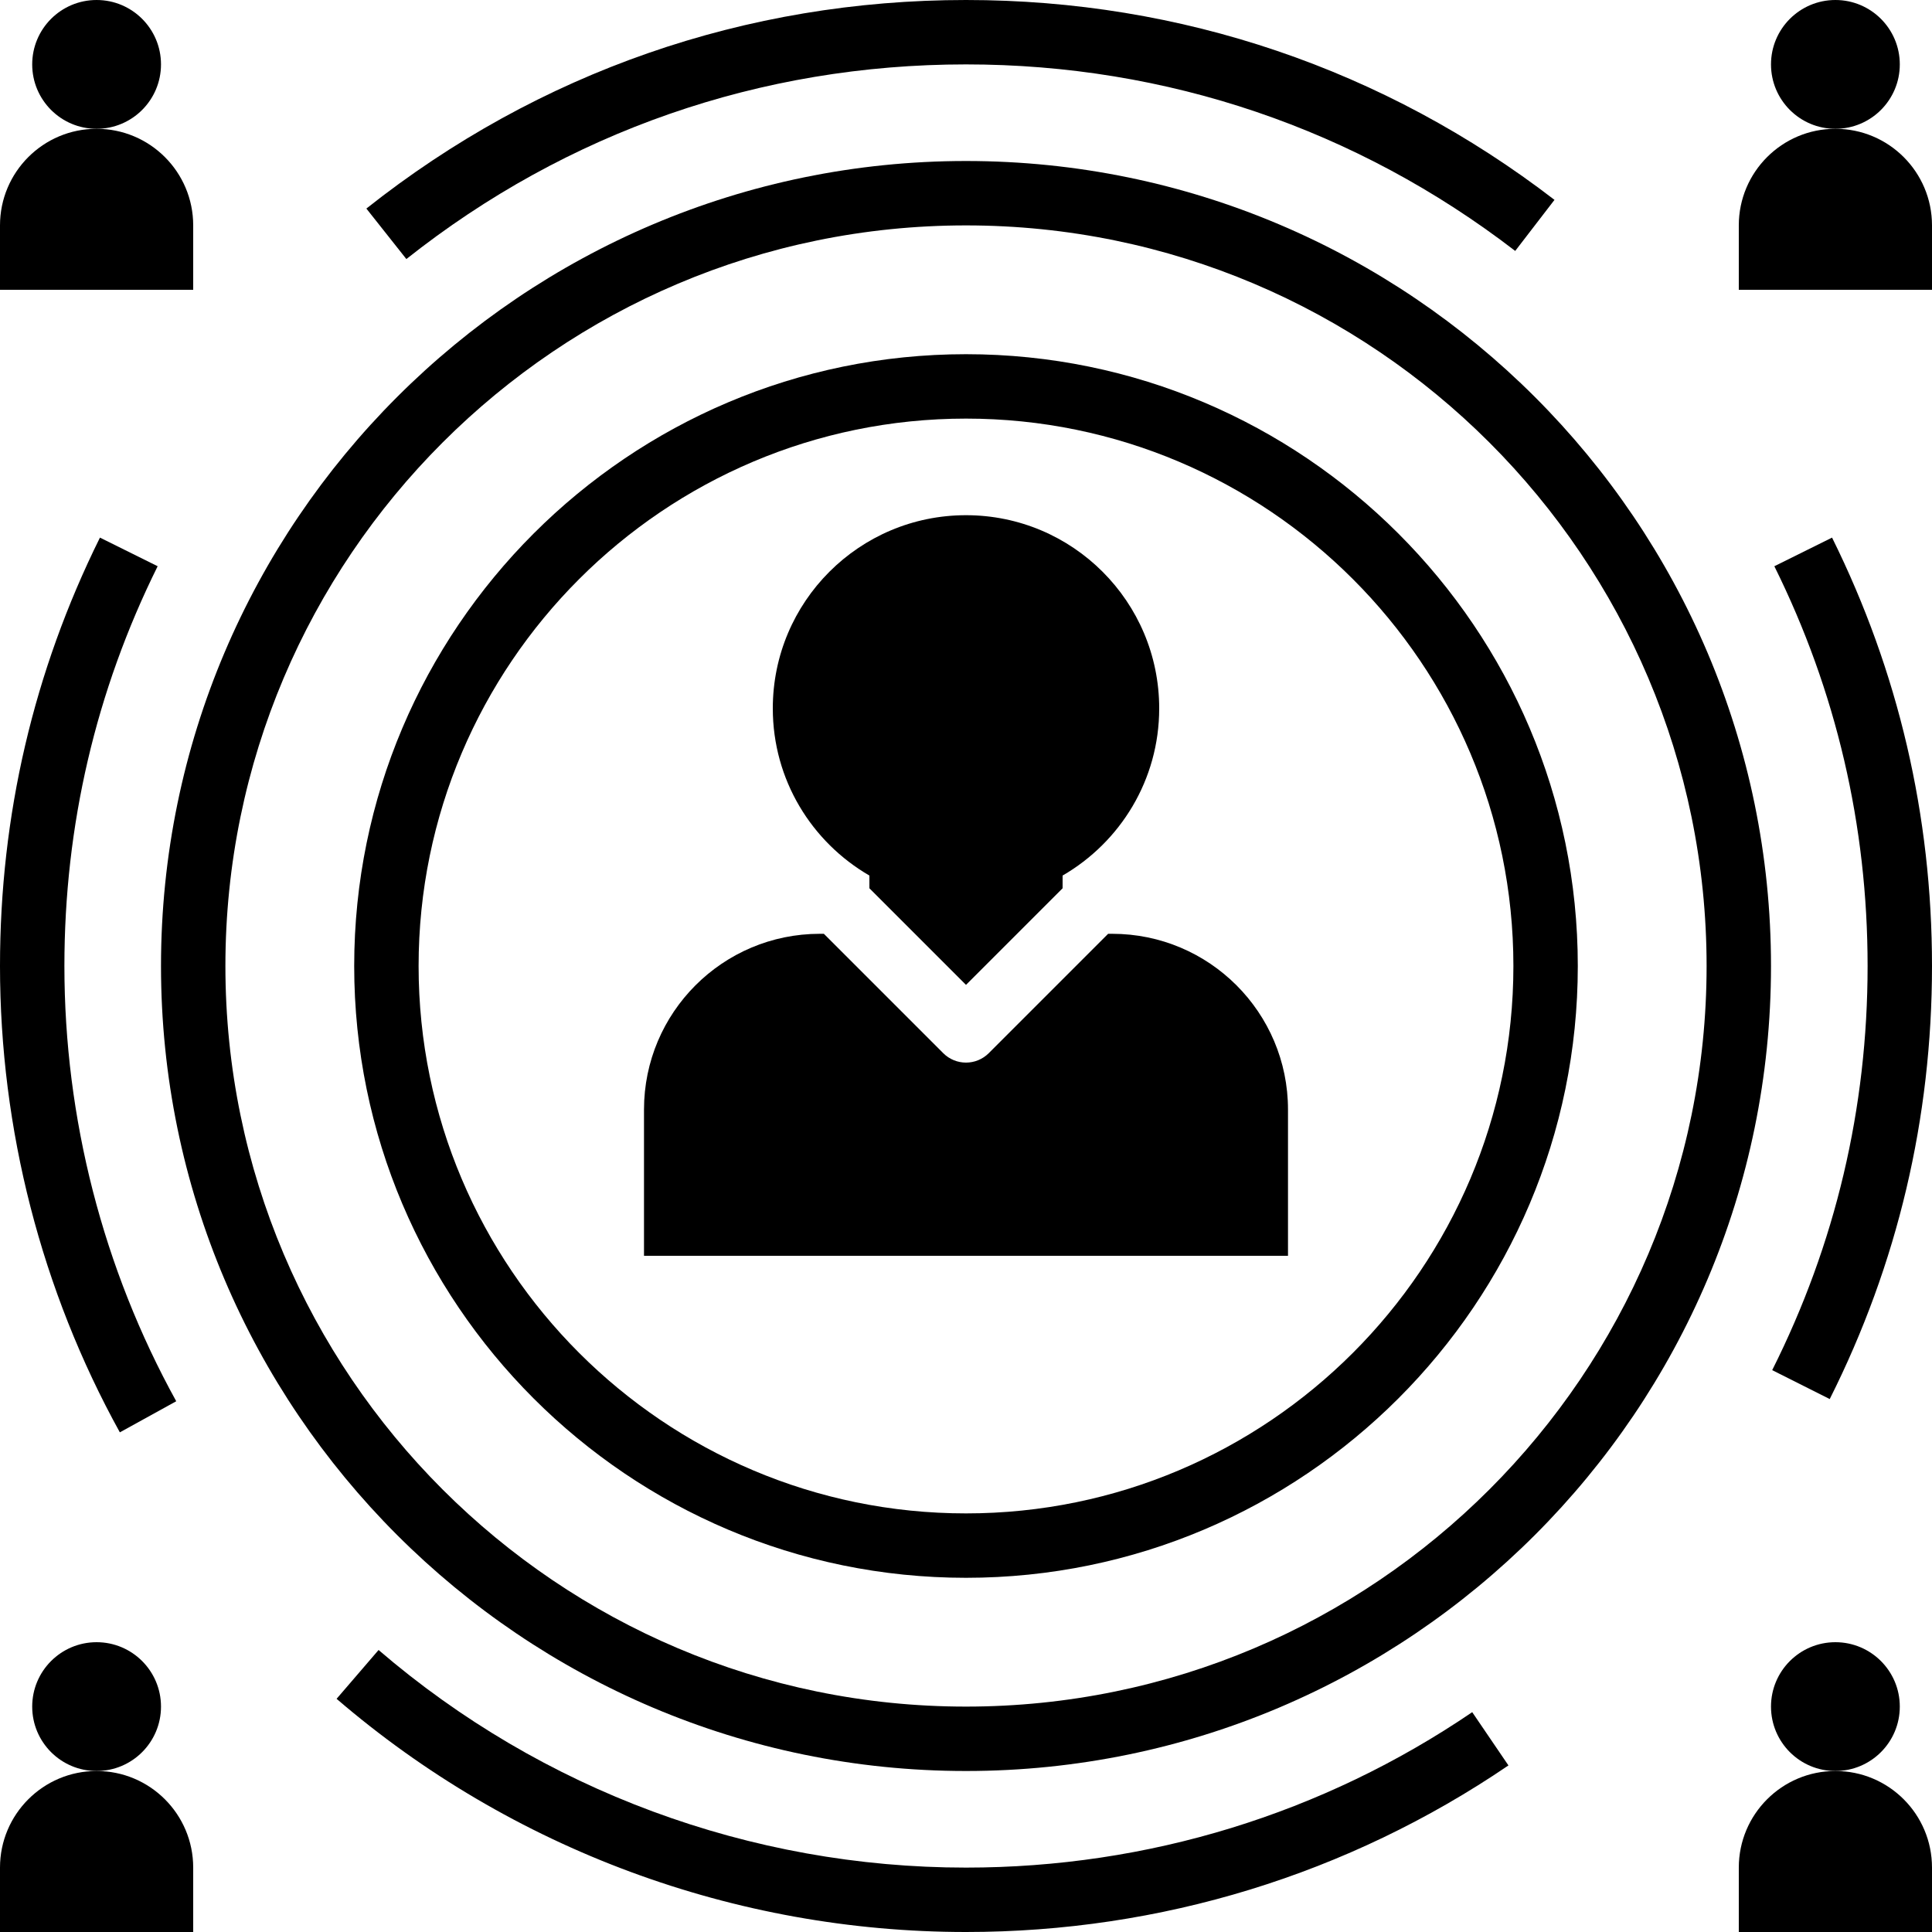
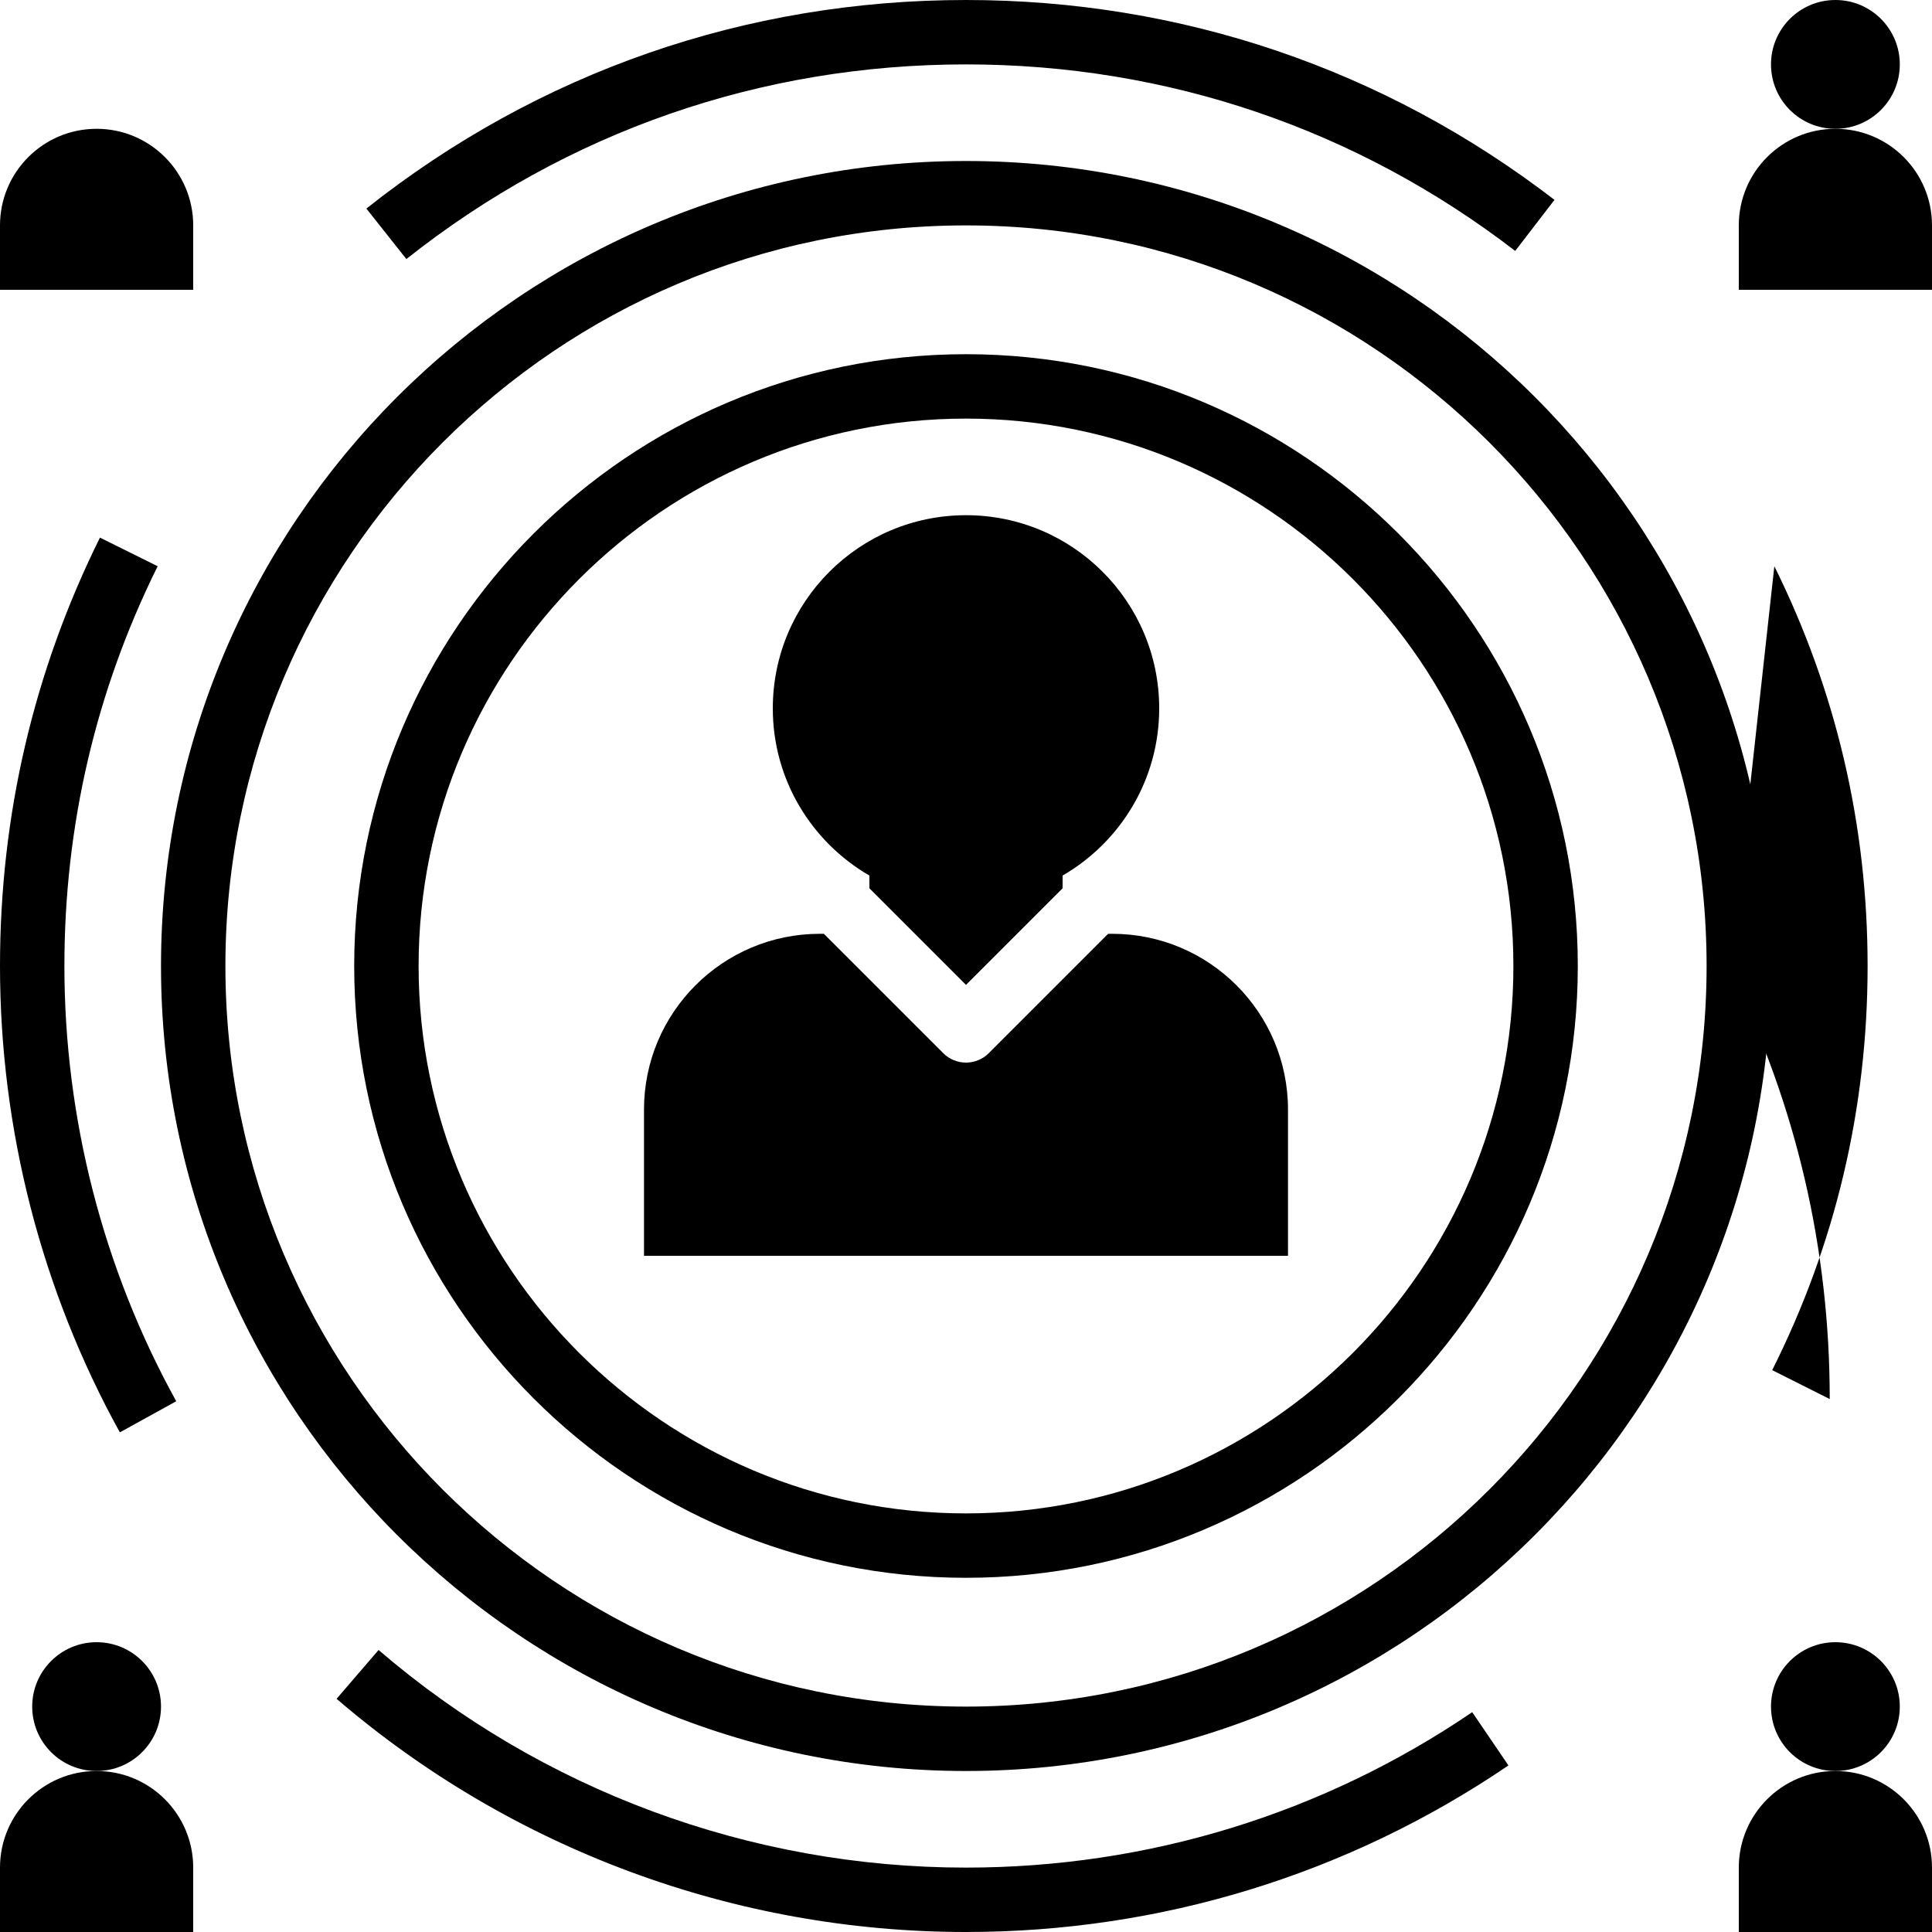
<svg xmlns="http://www.w3.org/2000/svg" height="60.0" preserveAspectRatio="xMidYMid meet" version="1.0" viewBox="2.0 2.0 60.0 60.0" width="60.0" zoomAndPan="magnify">
  <g id="change1_1">
    <path d="M36.54,31h-0.126l-3.707,3.707C32.512,34.902,32.256,35,32,35s-0.512-0.098-0.707-0.293L27.586,31H27.46 C24.445,31,22,33.445,22,36.46V41h20v-4.54C42,33.445,39.555,31,36.54,31z" fill="inherit" />
  </g>
  <g id="change1_2">
    <path d="M29,29.191v0.395l3,3l3-3v-0.395c1.792-1.038,3-2.971,3-5.191c0-3.314-2.686-6-6-6s-6,2.686-6,6 C26,26.22,27.208,28.153,29,29.191z" fill="inherit" />
  </g>
  <g id="change1_3">
    <path d="M8,60c0-1.657-1.343-3-3-3s-3,1.343-3,3v2h6V60z" fill="inherit" />
  </g>
  <g id="change1_4">
    <circle cx="5" cy="55" fill="inherit" r="2" />
  </g>
  <g id="change1_5">
    <path d="M59,57c-1.657,0-3,1.343-3,3v2h6v-2C62,58.343,60.657,57,59,57z" fill="inherit" />
  </g>
  <g id="change1_6">
    <circle cx="59" cy="55" fill="inherit" r="2" />
  </g>
  <g id="change1_7">
    <path d="M8,9c0-1.657-1.343-3-3-3S2,7.343,2,9v2h6V9z" fill="inherit" />
  </g>
  <g id="change1_8">
-     <circle cx="5" cy="4" fill="inherit" r="2" />
-   </g>
+     </g>
  <g id="change1_9">
    <path d="M59,6c-1.657,0-3,1.343-3,3v2h6V9C62,7.343,60.657,6,59,6z" fill="inherit" />
  </g>
  <g id="change1_10">
    <circle cx="59" cy="4" fill="inherit" r="2" />
  </g>
  <g id="change1_11">
    <path d="M32,13c-10.477,0-19,8.523-19,19s8.523,19,19,19s19-8.523,19-19S42.477,13,32,13z M32,49c-9.374,0-17-7.626-17-17 s7.626-17,17-17s17,7.626,17,17S41.374,49,32,49z" fill="inherit" />
  </g>
  <g id="change1_12">
    <path d="M32,7C18.215,7,7,18.215,7,32s11.215,25,25,25s25-11.215,25-25S45.785,7,32,7z M32,55C19.318,55,9,44.683,9,32 S19.318,9,32,9s23,10.317,23,23S44.682,55,32,55z" fill="inherit" />
  </g>
  <g id="change1_13">
    <path d="M7.473,45.517C5.201,41.403,4,36.729,4,32c0-4.36,0.974-8.538,2.896-12.415l-1.792-0.889C3.044,22.853,2,27.328,2,32 c0,5.067,1.287,10.075,3.722,14.483L7.473,45.517z" fill="inherit" />
  </g>
  <g id="change1_14">
    <path d="M48.846,56.827l-1.125-1.654C43.077,58.331,37.641,60,32,60c-6.695,0-13.174-2.4-18.243-6.758l-1.304,1.516 C17.885,59.428,24.827,62,32,62C38.043,62,43.869,60.211,48.846,56.827z" fill="inherit" />
  </g>
  <g id="change1_15">
-     <path d="M57.104,19.585C59.026,23.462,60,27.64,60,32c0,4.413-0.997,8.636-2.963,12.551l1.787,0.898C60.931,41.253,62,36.728,62,32 c0-4.672-1.044-9.147-3.104-13.304L57.104,19.585z" fill="inherit" />
+     <path d="M57.104,19.585C59.026,23.462,60,27.64,60,32c0,4.413-0.997,8.636-2.963,12.551l1.787,0.898c0-4.672-1.044-9.147-3.104-13.304L57.104,19.585z" fill="inherit" />
  </g>
  <g id="change1_16">
    <path d="M13.378,8.477l1.242,1.568C19.61,6.09,25.62,4,32,4c6.232,0,12.13,2.003,17.056,5.793l1.22-1.586 C44.997,4.146,38.677,2,32,2C25.164,2,18.725,4.239,13.378,8.477z" fill="inherit" />
  </g>
</svg>